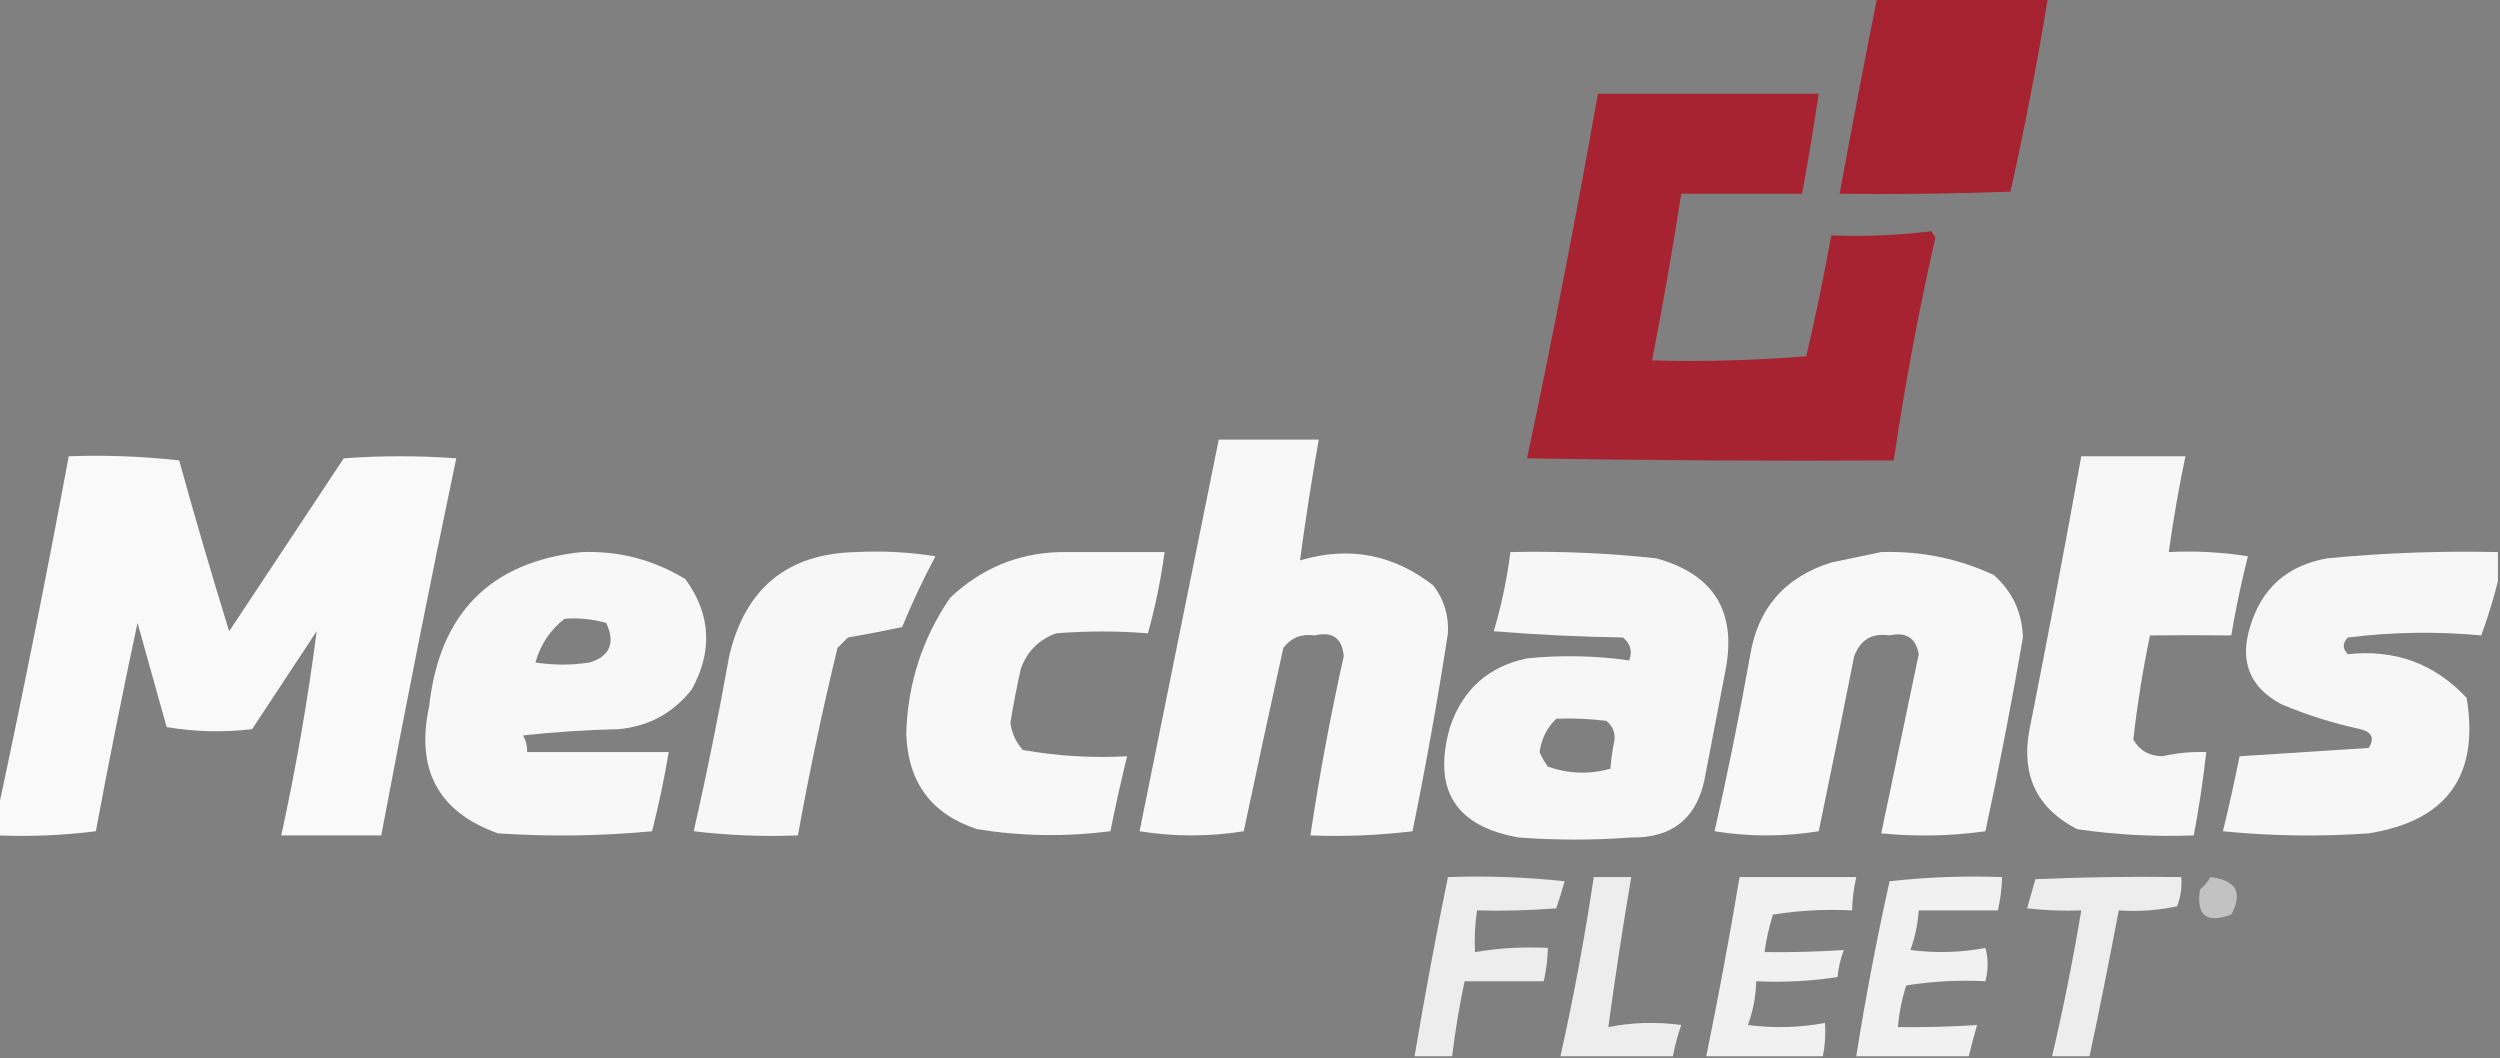
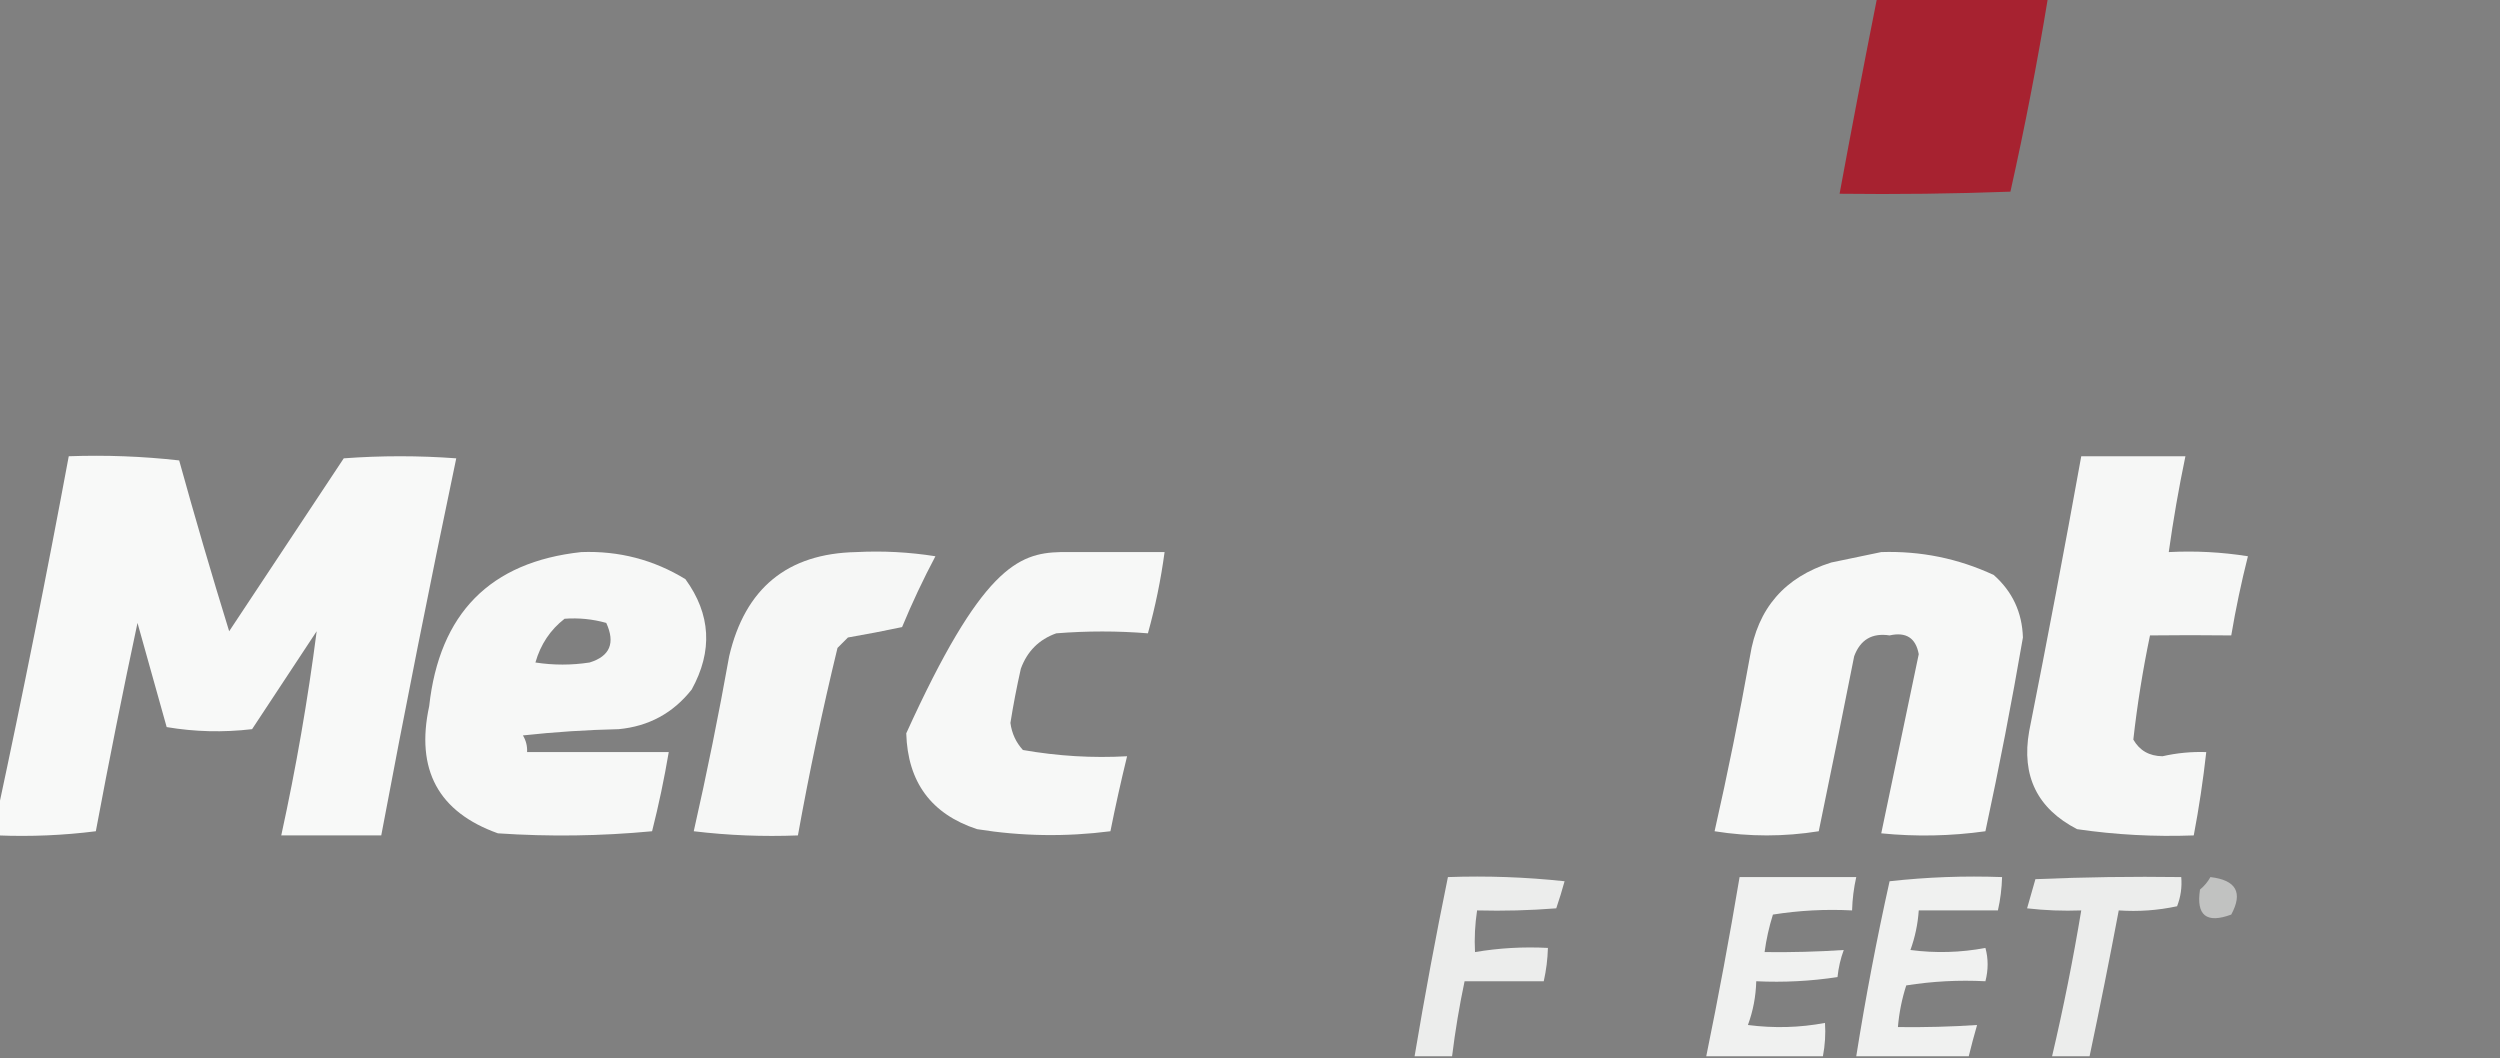
<svg xmlns="http://www.w3.org/2000/svg" version="1.1" width="600px" height="254px" style="shape-rendering:geometricPrecision; text-rendering:geometricPrecision; image-rendering:optimizeQuality; fill-rule:evenodd; clip-rule:evenodd">
  <rect width="100%" height="100%" fill="#808080" stroke="none" />
  <g>
    <path style="opacity:0.959" fill="#a91f2d" d="M 450.5,-0.5 C 464.167,-0.5 477.833,-0.5 491.5,-0.5C 488.944,15.114 485.944,30.614 482.5,46C 468.837,46.5 455.171,46.667 441.5,46.5C 444.393,30.806 447.393,15.14 450.5,-0.5 Z" />
  </g>
  <g>
-     <path style="opacity:0.957" fill="#a91f2d" d="M 383.5,22.5 C 401.167,22.5 418.833,22.5 436.5,22.5C 435.295,30.523 433.962,38.523 432.5,46.5C 422.833,46.5 413.167,46.5 403.5,46.5C 401.424,59.878 399.091,73.211 396.5,86.5C 408.851,86.832 421.185,86.499 433.5,85.5C 435.756,75.885 437.756,66.218 439.5,56.5C 447.556,56.802 455.556,56.468 463.5,55.5C 463.833,56 464.167,56.5 464.5,57C 460.464,74.715 457.131,92.548 454.5,110.5C 425.165,110.667 395.831,110.5 366.5,110C 372.647,80.954 378.314,51.788 383.5,22.5 Z" />
-   </g>
+     </g>
  <g>
-     <path style="opacity:0.945" fill="#fefffe" d="M 292.5,105.5 C 300.5,105.5 308.5,105.5 316.5,105.5C 314.795,115.182 313.295,124.849 312,134.5C 323.707,131.007 334.374,133.007 344,140.5C 346.569,143.877 347.736,147.71 347.5,152C 345.054,167.896 342.221,183.729 339,199.5C 330.919,200.482 322.752,200.816 314.5,200.5C 316.649,186.086 319.316,171.753 322.5,157.5C 322.133,153.151 319.8,151.484 315.5,152.5C 312.363,152.051 309.863,153.051 308,155.5C 304.768,170.158 301.602,184.825 298.5,199.5C 290.167,200.833 281.833,200.833 273.5,199.5C 279.839,168.14 286.172,136.807 292.5,105.5 Z" />
-   </g>
+     </g>
  <g>
    <path style="opacity:0.949" fill="#fefffe" d="M -0.5,200.5 C -0.5,198.5 -0.5,196.5 -0.5,194.5C 5.528,166.361 11.194,138.028 16.5,109.5C 25.418,109.183 34.251,109.516 43,110.5C 46.801,124.237 50.801,137.903 55,151.5C 64.167,137.667 73.333,123.833 82.5,110C 91.5,109.333 100.5,109.333 109.5,110C 103.185,140.077 97.184,170.244 91.5,200.5C 83.5,200.5 75.5,200.5 67.5,200.5C 71.052,184.247 73.885,167.914 76,151.5C 70.833,159.333 65.667,167.167 60.5,175C 53.586,175.811 46.752,175.645 40,174.5C 37.667,166.167 35.333,157.833 33,149.5C 29.452,166.123 26.118,182.789 23,199.5C 15.253,200.482 7.42,200.815 -0.5,200.5 Z" />
  </g>
  <g>
    <path style="opacity:0.937" fill="#fefffe" d="M 499.5,109.5 C 507.833,109.5 516.167,109.5 524.5,109.5C 522.909,117.121 521.576,124.788 520.5,132.5C 526.868,132.17 533.202,132.504 539.5,133.5C 537.91,139.781 536.577,146.115 535.5,152.5C 528.789,152.421 522.289,152.421 516,152.5C 514.265,160.828 512.932,169.161 512,177.5C 513.488,180.124 515.821,181.457 519,181.5C 522.458,180.714 525.958,180.38 529.5,180.5C 528.759,187.206 527.759,193.872 526.5,200.5C 517.109,200.853 507.775,200.353 498.5,199C 488.942,194.051 485.109,186.217 487,175.5C 491.362,153.524 495.529,131.524 499.5,109.5 Z" />
  </g>
  <g>
    <path style="opacity:0.941" fill="#fefffe" d="M 139.5,132.5 C 148.535,132.165 156.869,134.331 164.5,139C 170.61,147.411 171.11,156.244 166,165.5C 161.533,171.151 155.699,174.317 148.5,175C 140.812,175.169 133.145,175.669 125.5,176.5C 126.246,177.736 126.579,179.07 126.5,180.5C 137.833,180.5 149.167,180.5 160.5,180.5C 159.423,186.885 158.09,193.219 156.5,199.5C 144.18,200.666 131.847,200.833 119.5,200C 105.206,194.892 99.706,184.725 103,169.5C 105.459,147.209 117.625,134.876 139.5,132.5 Z M 135.5,148.5 C 138.909,148.249 142.242,148.583 145.5,149.5C 147.716,154.331 146.383,157.498 141.5,159C 137.167,159.667 132.833,159.667 128.5,159C 129.743,154.655 132.076,151.155 135.5,148.5 Z" />
  </g>
  <g>
    <path style="opacity:0.936" fill="#fefffe" d="M 205.5,132.5 C 211.868,132.17 218.202,132.504 224.5,133.5C 221.56,139.046 218.894,144.713 216.5,150.5C 212.185,151.415 207.852,152.248 203.5,153C 202.667,153.833 201.833,154.667 201,155.5C 197.386,170.404 194.219,185.404 191.5,200.5C 183.14,200.831 174.807,200.498 166.5,199.5C 169.651,185.576 172.485,171.576 175,157.5C 178.817,141.166 188.983,132.832 205.5,132.5 Z" />
  </g>
  <g>
-     <path style="opacity:0.941" fill="#fefffe" d="M 254.5,132.5 C 262.833,132.5 271.167,132.5 279.5,132.5C 278.61,139.116 277.277,145.616 275.5,152C 268.245,151.408 260.911,151.408 253.5,152C 249.359,153.474 246.526,156.307 245,160.5C 244.028,164.806 243.194,169.14 242.5,173.5C 242.833,176.01 243.833,178.177 245.5,180C 253.892,181.466 262.226,181.966 270.5,181.5C 269.039,187.474 267.705,193.474 266.5,199.5C 255.799,200.875 245.132,200.708 234.5,199C 223.512,195.387 217.845,187.72 217.5,176C 217.852,164.074 221.352,153.241 228,143.5C 235.487,136.398 244.32,132.732 254.5,132.5 Z" />
+     <path style="opacity:0.941" fill="#fefffe" d="M 254.5,132.5 C 262.833,132.5 271.167,132.5 279.5,132.5C 278.61,139.116 277.277,145.616 275.5,152C 268.245,151.408 260.911,151.408 253.5,152C 249.359,153.474 246.526,156.307 245,160.5C 244.028,164.806 243.194,169.14 242.5,173.5C 242.833,176.01 243.833,178.177 245.5,180C 253.892,181.466 262.226,181.966 270.5,181.5C 269.039,187.474 267.705,193.474 266.5,199.5C 255.799,200.875 245.132,200.708 234.5,199C 223.512,195.387 217.845,187.72 217.5,176C 235.487,136.398 244.32,132.732 254.5,132.5 Z" />
  </g>
  <g>
-     <path style="opacity:0.936" fill="#fefffe" d="M 362.5,132.5 C 374.203,132.232 385.869,132.732 397.5,134C 411.52,137.853 417.02,147.02 414,161.5C 412.333,170.167 410.667,178.833 409,187.5C 406.935,196.64 401.101,201.14 391.5,201C 382.5,201.667 373.5,201.667 364.5,201C 349.238,198.317 343.738,189.483 348,174.5C 351.04,165.458 357.207,159.958 366.5,158C 374.746,157.185 382.912,157.352 391,158.5C 391.825,156.299 391.325,154.466 389.5,153C 379.151,152.832 368.817,152.332 358.5,151.5C 360.345,145.273 361.679,138.939 362.5,132.5 Z M 373.5,172.5 C 377.514,172.334 381.514,172.501 385.5,173C 386.944,174.126 387.61,175.626 387.5,177.5C 387.003,179.818 386.67,182.152 386.5,184.5C 381.445,185.899 376.445,185.732 371.5,184C 370.707,182.915 370.04,181.748 369.5,180.5C 369.95,177.286 371.283,174.619 373.5,172.5 Z" />
-   </g>
+     </g>
  <g>
    <path style="opacity:0.944" fill="#fefffe" d="M 451.5,132.5 C 460.98,132.198 469.98,134.031 478.5,138C 482.982,141.966 485.316,146.966 485.5,153C 482.818,168.575 479.818,184.075 476.5,199.5C 468.187,200.665 459.853,200.832 451.5,200C 454.495,185.703 457.495,171.37 460.5,157C 459.794,153.107 457.461,151.607 453.5,152.5C 449.312,151.854 446.478,153.52 445,157.5C 442.229,171.524 439.395,185.524 436.5,199.5C 428.167,200.833 419.833,200.833 411.5,199.5C 414.651,185.576 417.485,171.576 420,157.5C 421.819,146.01 428.319,138.51 439.5,135C 443.637,134.161 447.637,133.327 451.5,132.5 Z" />
  </g>
  <g>
-     <path style="opacity:0.933" fill="#fefffe" d="M 599.5,132.5 C 599.5,134.833 599.5,137.167 599.5,139.5C 598.428,143.812 597.094,148.145 595.5,152.5C 584.859,151.506 574.193,151.673 563.5,153C 562.167,154.333 562.167,155.667 563.5,157C 574.846,155.788 584.346,159.288 592,167.5C 595.072,186.181 587.239,197.015 568.5,200C 556.819,200.833 545.152,200.666 533.5,199.5C 534.961,193.526 536.295,187.526 537.5,181.5C 547.833,180.833 558.167,180.167 568.5,179.5C 569.933,177.191 569.266,175.691 566.5,175C 559.961,173.598 553.628,171.598 547.5,169C 539.963,164.968 537.463,158.802 540,150.5C 542.736,141.207 548.902,135.707 558.5,134C 572.132,132.689 585.799,132.189 599.5,132.5 Z" />
-   </g>
+     </g>
  <g>
    <path style="opacity:0.858" fill="#fefffe" d="M 348.5,253.5 C 345.5,253.5 342.5,253.5 339.5,253.5C 341.91,239.118 344.576,224.785 347.5,210.5C 356.857,210.168 366.19,210.502 375.5,211.5C 374.894,213.709 374.227,215.876 373.5,218C 367.175,218.5 360.842,218.666 354.5,218.5C 353.995,221.841 353.828,225.174 354,228.5C 359.741,227.525 365.575,227.192 371.5,227.5C 371.425,230.206 371.092,232.873 370.5,235.5C 364.167,235.5 357.833,235.5 351.5,235.5C 350.242,241.455 349.242,247.455 348.5,253.5 Z" />
  </g>
  <g>
-     <path style="opacity:0.854" fill="#fefffe" d="M 401.5,253.5 C 392.5,253.5 383.5,253.5 374.5,253.5C 377.68,239.268 380.346,224.935 382.5,210.5C 385.5,210.5 388.5,210.5 391.5,210.5C 389.462,222.513 387.629,234.513 386,246.5C 391.75,245.359 397.584,245.193 403.5,246C 402.645,248.436 401.979,250.936 401.5,253.5 Z" />
-   </g>
+     </g>
  <g>
    <path style="opacity:0.885" fill="#fefffe" d="M 437.5,253.5 C 428.167,253.5 418.833,253.5 409.5,253.5C 412.422,239.221 415.089,224.887 417.5,210.5C 426.833,210.5 436.167,210.5 445.5,210.5C 444.908,213.127 444.575,215.794 444.5,218.5C 438.132,218.17 431.798,218.504 425.5,219.5C 424.577,222.447 423.911,225.447 423.5,228.5C 429.919,228.581 436.252,228.414 442.5,228C 441.736,230.069 441.236,232.236 441,234.5C 434.59,235.478 428.09,235.811 421.5,235.5C 421.406,239.136 420.739,242.636 419.5,246C 425.749,246.809 431.916,246.642 438,245.5C 438.175,248.157 438.008,250.824 437.5,253.5 Z" />
  </g>
  <g>
    <path style="opacity:0.887" fill="#fefffe" d="M 472.5,253.5 C 463.5,253.5 454.5,253.5 445.5,253.5C 447.736,239.418 450.403,225.418 453.5,211.5C 462.475,210.502 471.475,210.168 480.5,210.5C 480.425,213.206 480.092,215.873 479.5,218.5C 473.167,218.5 466.833,218.5 460.5,218.5C 460.277,221.784 459.61,224.951 458.5,228C 464.552,228.79 470.552,228.624 476.5,227.5C 477.205,230.089 477.205,232.756 476.5,235.5C 470.132,235.17 463.798,235.504 457.5,236.5C 456.449,239.757 455.782,243.09 455.5,246.5C 461.919,246.581 468.252,246.414 474.5,246C 473.78,248.491 473.113,250.991 472.5,253.5 Z" />
  </g>
  <g>
    <path style="opacity:0.857" fill="#fefffe" d="M 501.5,253.5 C 498.5,253.5 495.5,253.5 492.5,253.5C 495.212,241.938 497.546,230.271 499.5,218.5C 495.154,218.666 490.821,218.499 486.5,218C 487.167,215.667 487.833,213.333 488.5,211C 500.162,210.5 511.829,210.333 523.5,210.5C 523.708,212.92 523.374,215.253 522.5,217.5C 517.88,218.493 513.214,218.827 508.5,218.5C 506.289,230.222 503.956,241.888 501.5,253.5 Z" />
  </g>
  <g>
    <path style="opacity:0.516" fill="#fefffe" d="M 530.5,210.5 C 536.689,211.218 538.356,214.218 535.5,219.5C 529.544,221.706 527.044,219.706 528,213.5C 529.045,212.627 529.878,211.627 530.5,210.5 Z" />
  </g>
</svg>